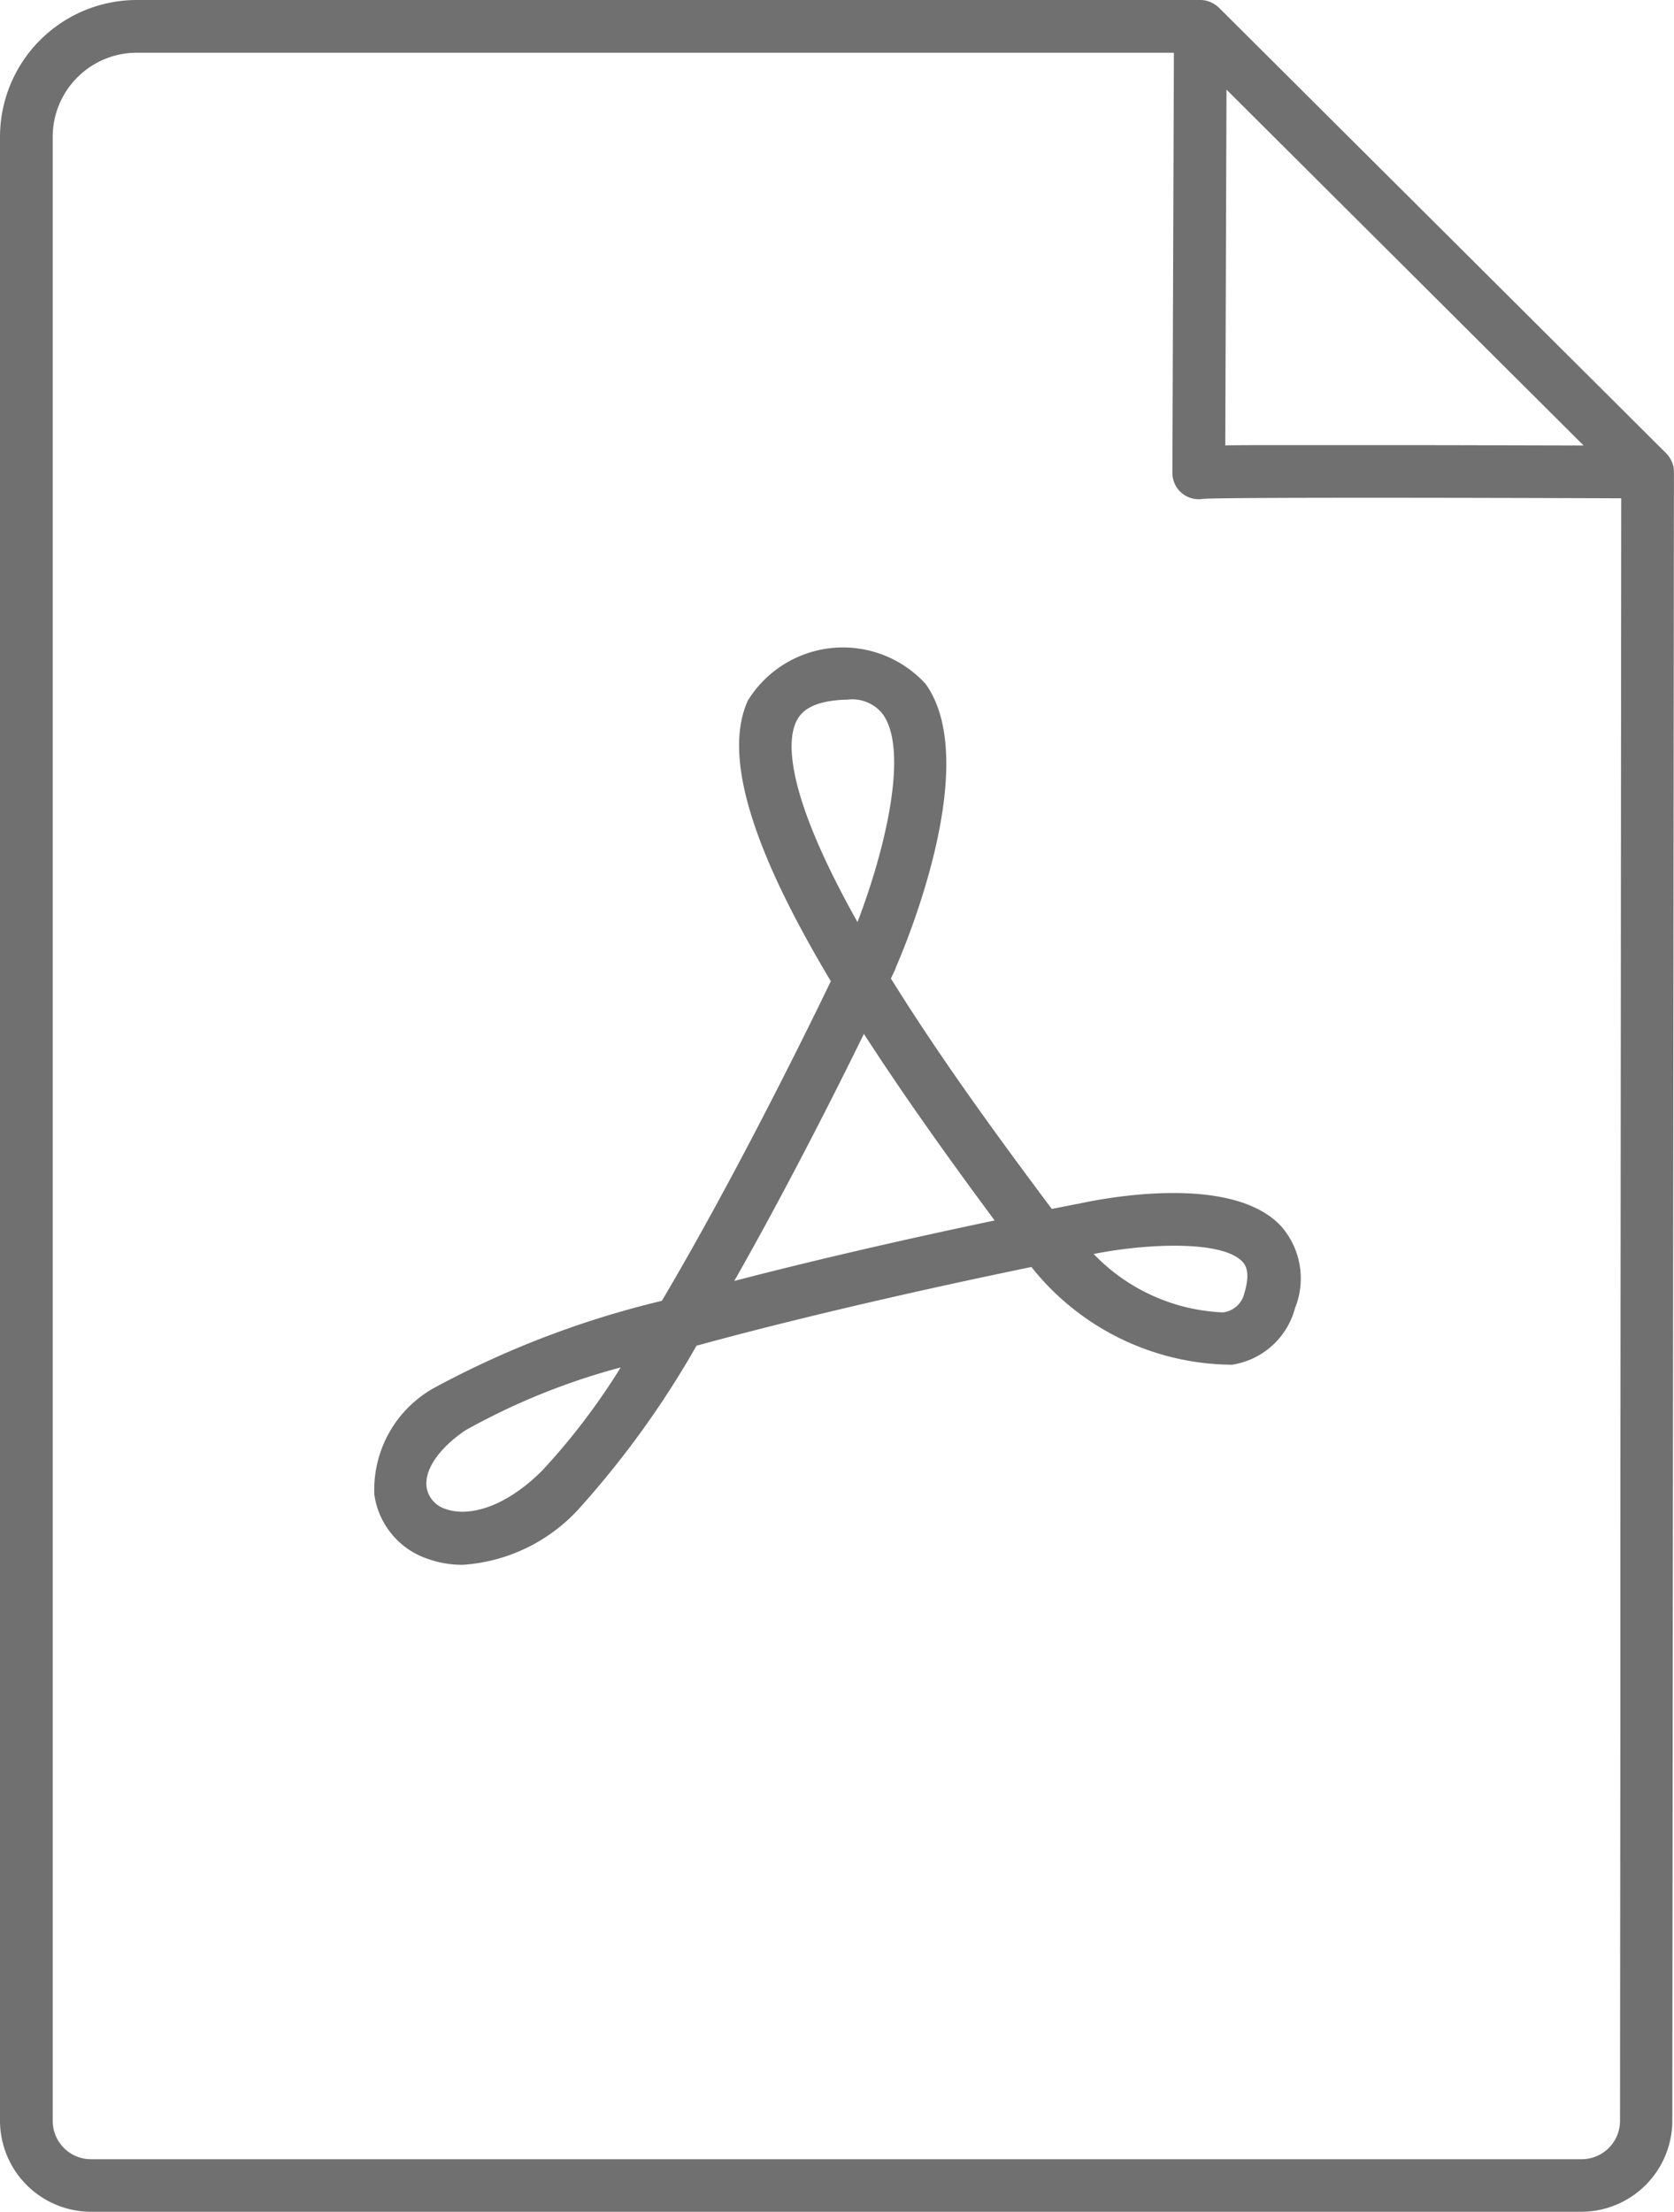
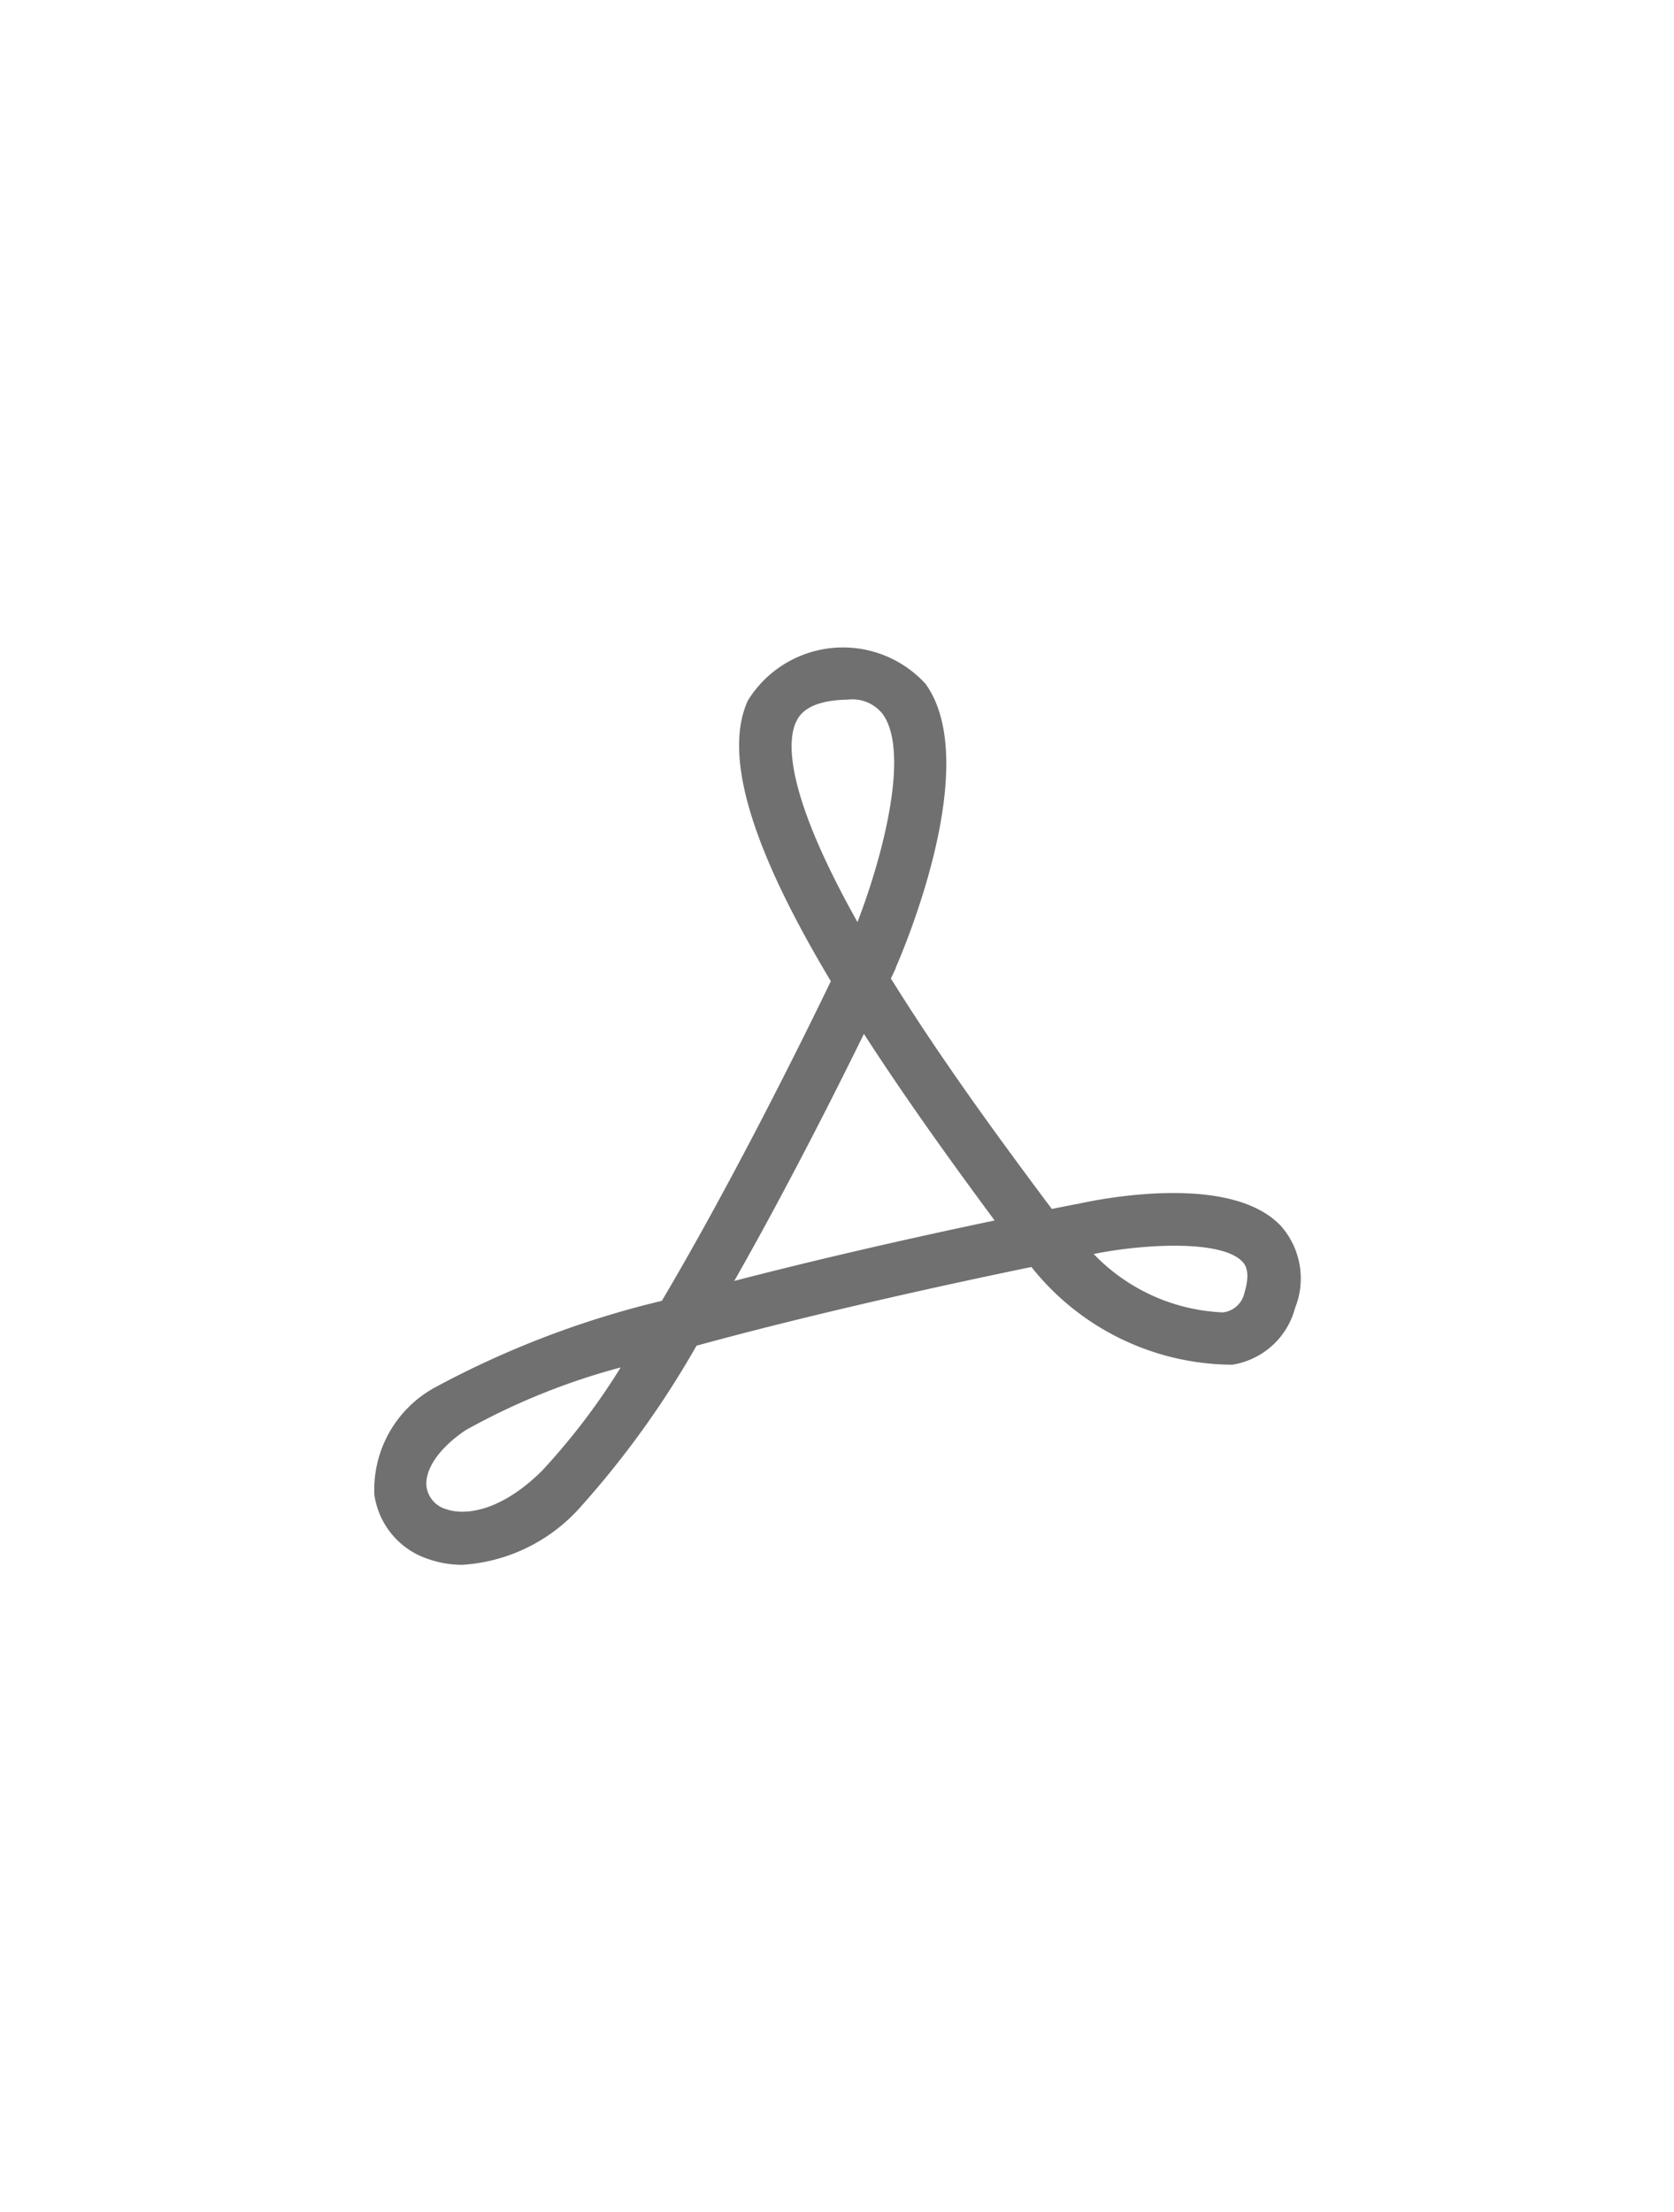
<svg xmlns="http://www.w3.org/2000/svg" id="ICON_PDF" width="28.901" height="38.18" viewBox="0 0 28.901 38.18">
-   <path id="Path_56" data-name="Path 56" d="M28.9,8.14a.451.451,0,0,0-.008-.08h0a.459.459,0,0,0-.023-.076l-.009-.021a.472.472,0,0,0-.028-.053l-.012-.02a.464.464,0,0,0-.052-.063L21.045.133a.446.446,0,0,0-.063-.051l-.02-.013a.467.467,0,0,0-.052-.027l-.022-.01a.47.47,0,0,0-.074-.023h0A.47.47,0,0,0,20.733,0H2.361A2.364,2.364,0,0,0,0,2.361V36.609A1.574,1.574,0,0,0,1.572,38.18H27.3a1.574,1.574,0,0,0,1.572-1.57l.009-9.571L28.9,8.149s0-.006,0-.009M21.175,1.547,27.34,7.69c-.732,0-1.741-.005-2.751-.006-.967,0-1.935,0-2.664,0-.327,0-.577,0-.771.005Zm6.8,25.037h0v.91h0v.246l0,2.1-.006,6.772a.663.663,0,0,1-.662.661H1.572a.662.662,0,0,1-.662-.661V2.361A1.453,1.453,0,0,1,2.361.91H20.267l-.026,7.251a.454.454,0,0,0,.455.457.471.471,0,0,0,.078-.007c.4-.026,4.355-.02,7.216-.009Z" fill="#707070" />
  <path id="Path_57" data-name="Path 57" d="M295.717,500.547l-.451.089-.021-.029-.076-.1c-.675-.907-1.754-2.357-2.681-3.849l.082-.173,0-.01c.156-.357,1.5-3.524.519-4.9a1.93,1.93,0,0,0-3.071.286c-.478,1.053.23,2.833,1.433,4.844-.53,1.1-1.715,3.485-2.917,5.517a16.142,16.142,0,0,0-3.9,1.486,2.011,2.011,0,0,0-1.064,1.86,1.372,1.372,0,0,0,.957,1.12,1.761,1.761,0,0,0,.566.091,2.973,2.973,0,0,0,2.022-.982,16.047,16.047,0,0,0,2.017-2.8c2.121-.581,4.486-1.092,5.782-1.359a4.454,4.454,0,0,0,3.465,1.687,1.334,1.334,0,0,0,1.086-.977,1.368,1.368,0,0,0-.238-1.412c-.854-.921-3.086-.482-3.512-.387m-9.244,4.6c-.678.678-1.3.792-1.653.672a.474.474,0,0,1-.346-.38c-.041-.3.21-.672.671-.984a11.6,11.6,0,0,1,2.68-1.085,11.536,11.536,0,0,1-1.351,1.776m4.378-12.916c.065-.143.212-.338.742-.381q.078-.006.145-.006a.666.666,0,0,1,.613.253c.458.643.022,2.388-.439,3.586-1.258-2.241-1.212-3.122-1.062-3.452m-1.065,9.647c.894-1.573,1.721-3.21,2.238-4.265.681,1.055,1.463,2.15,2.257,3.221-1.148.241-2.83.611-4.495,1.044m8.809.2a.431.431,0,0,1-.372.343,3.285,3.285,0,0,1-2.232-1.008c.863-.175,2.214-.25,2.57.135.036.039.146.158.034.531" transform="translate(-277.107 -479.767)" fill="#707070" />
</svg>